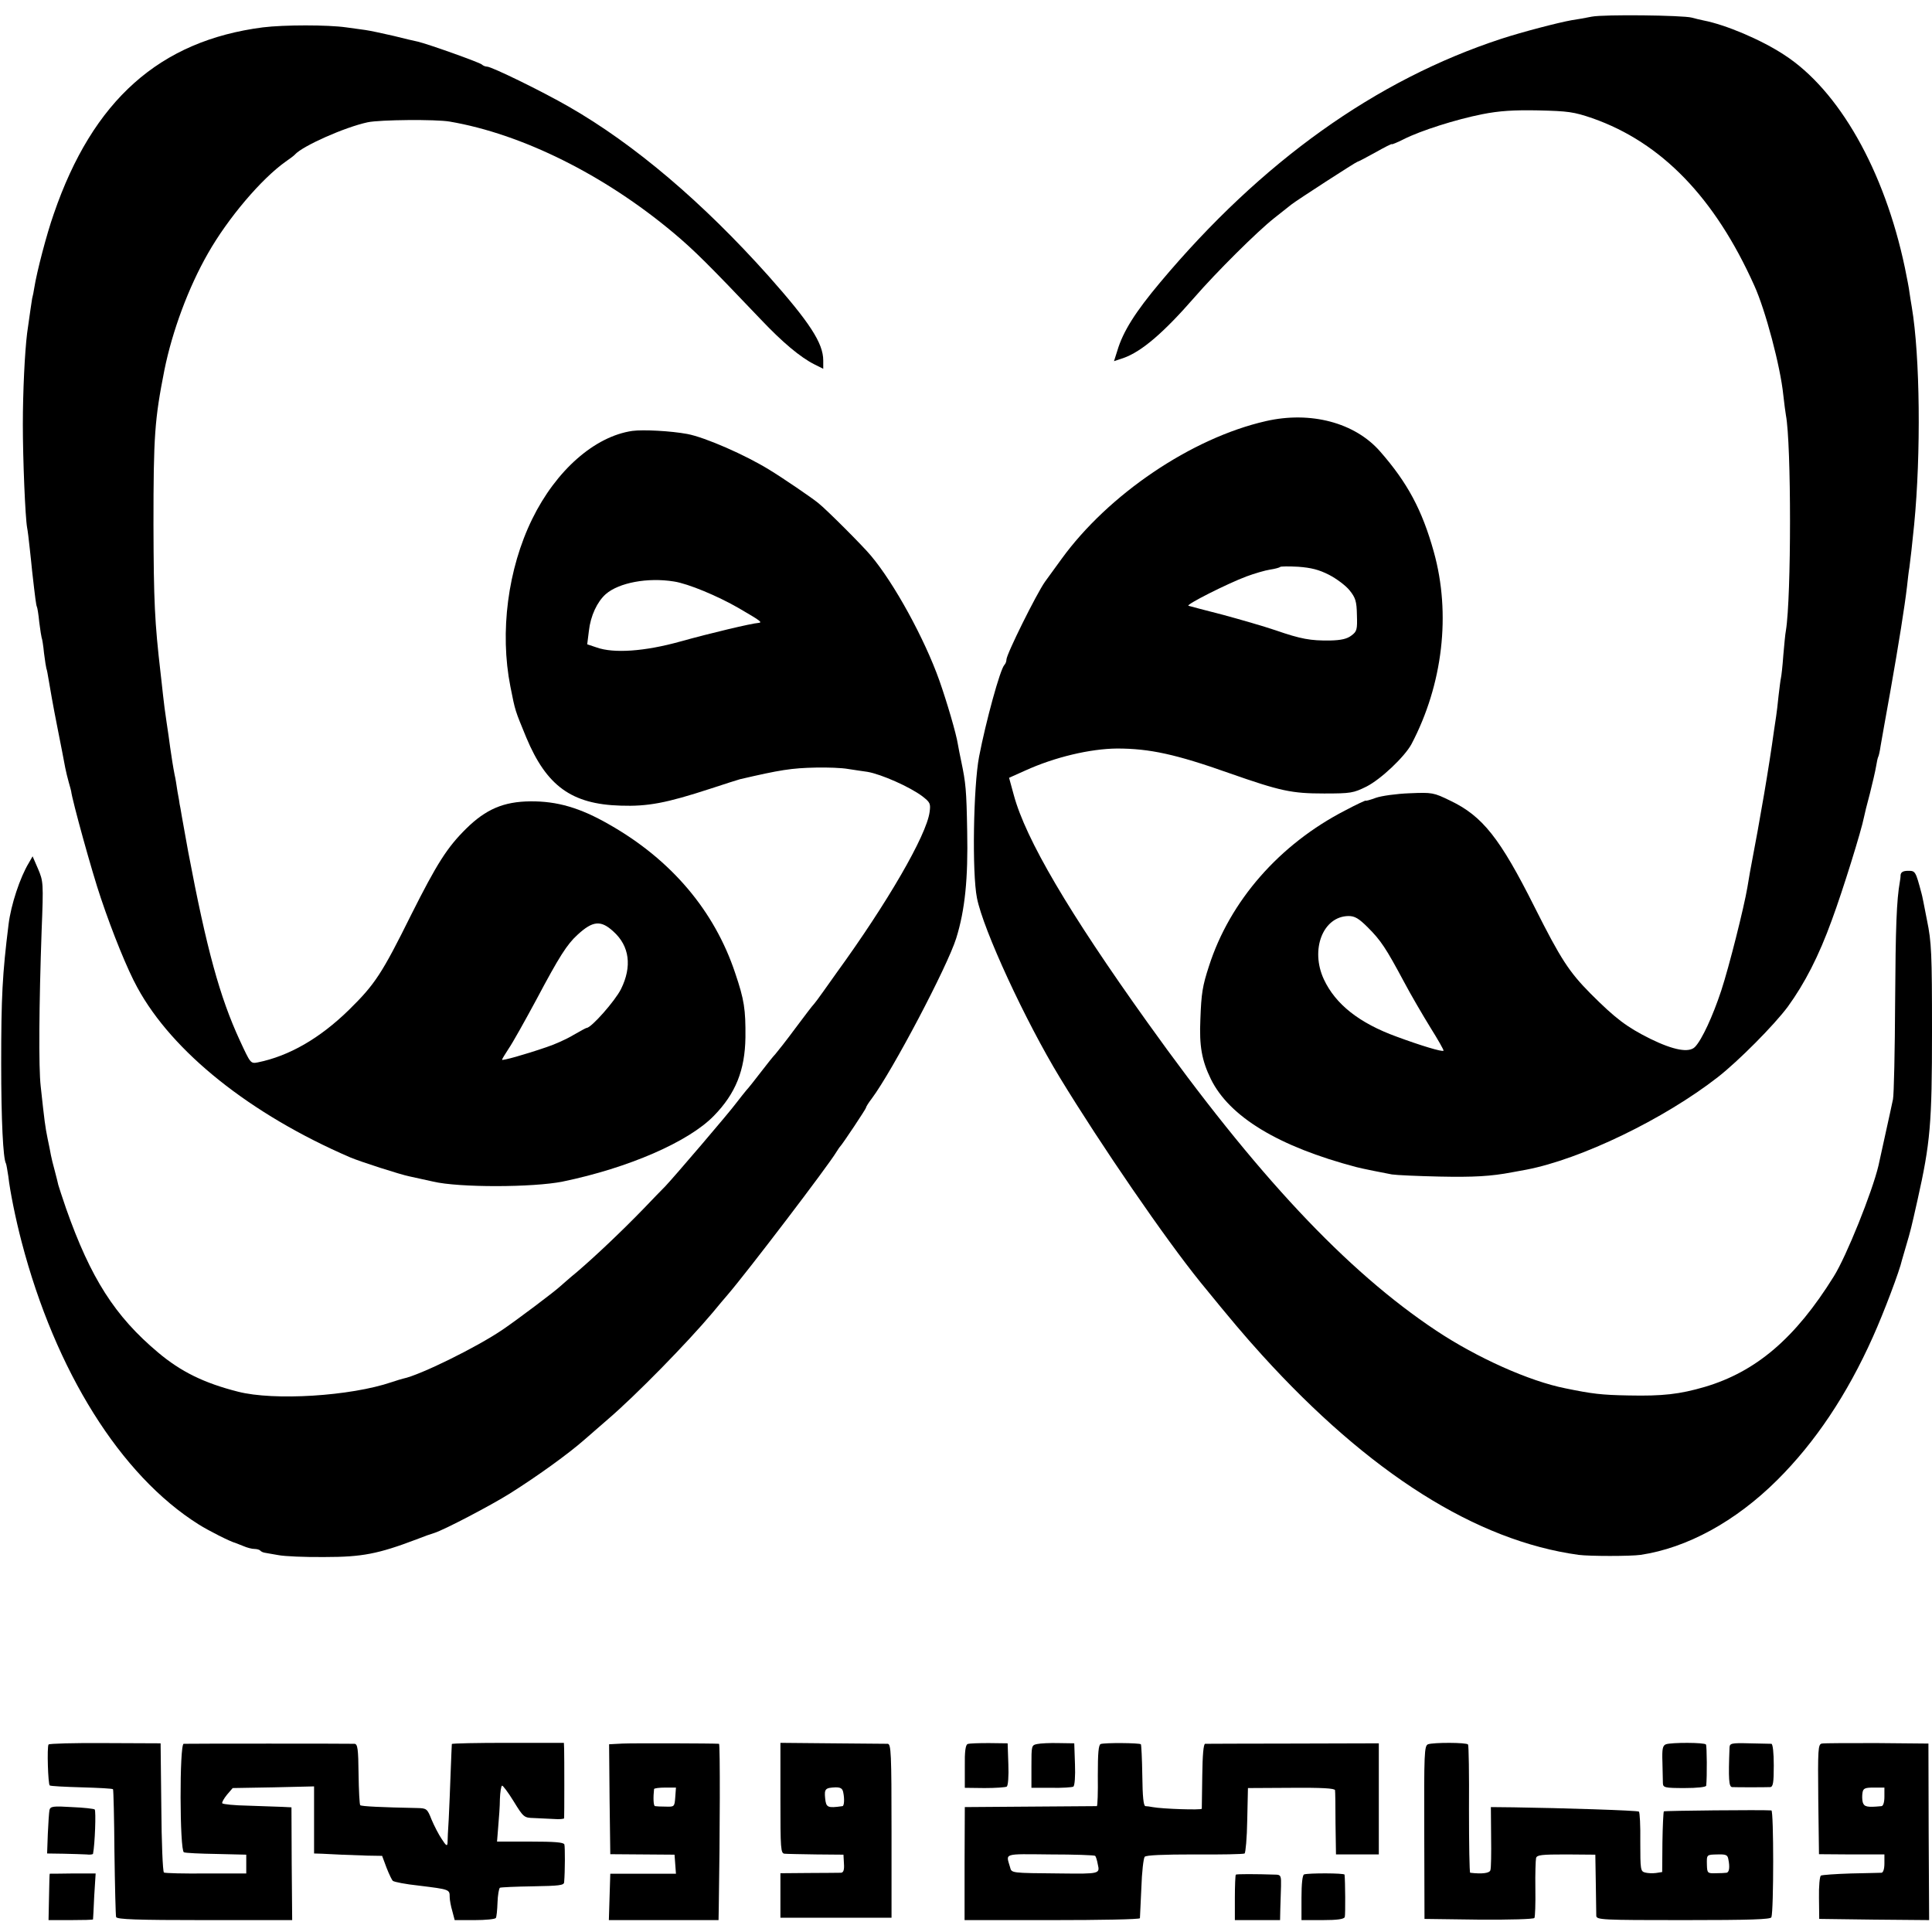
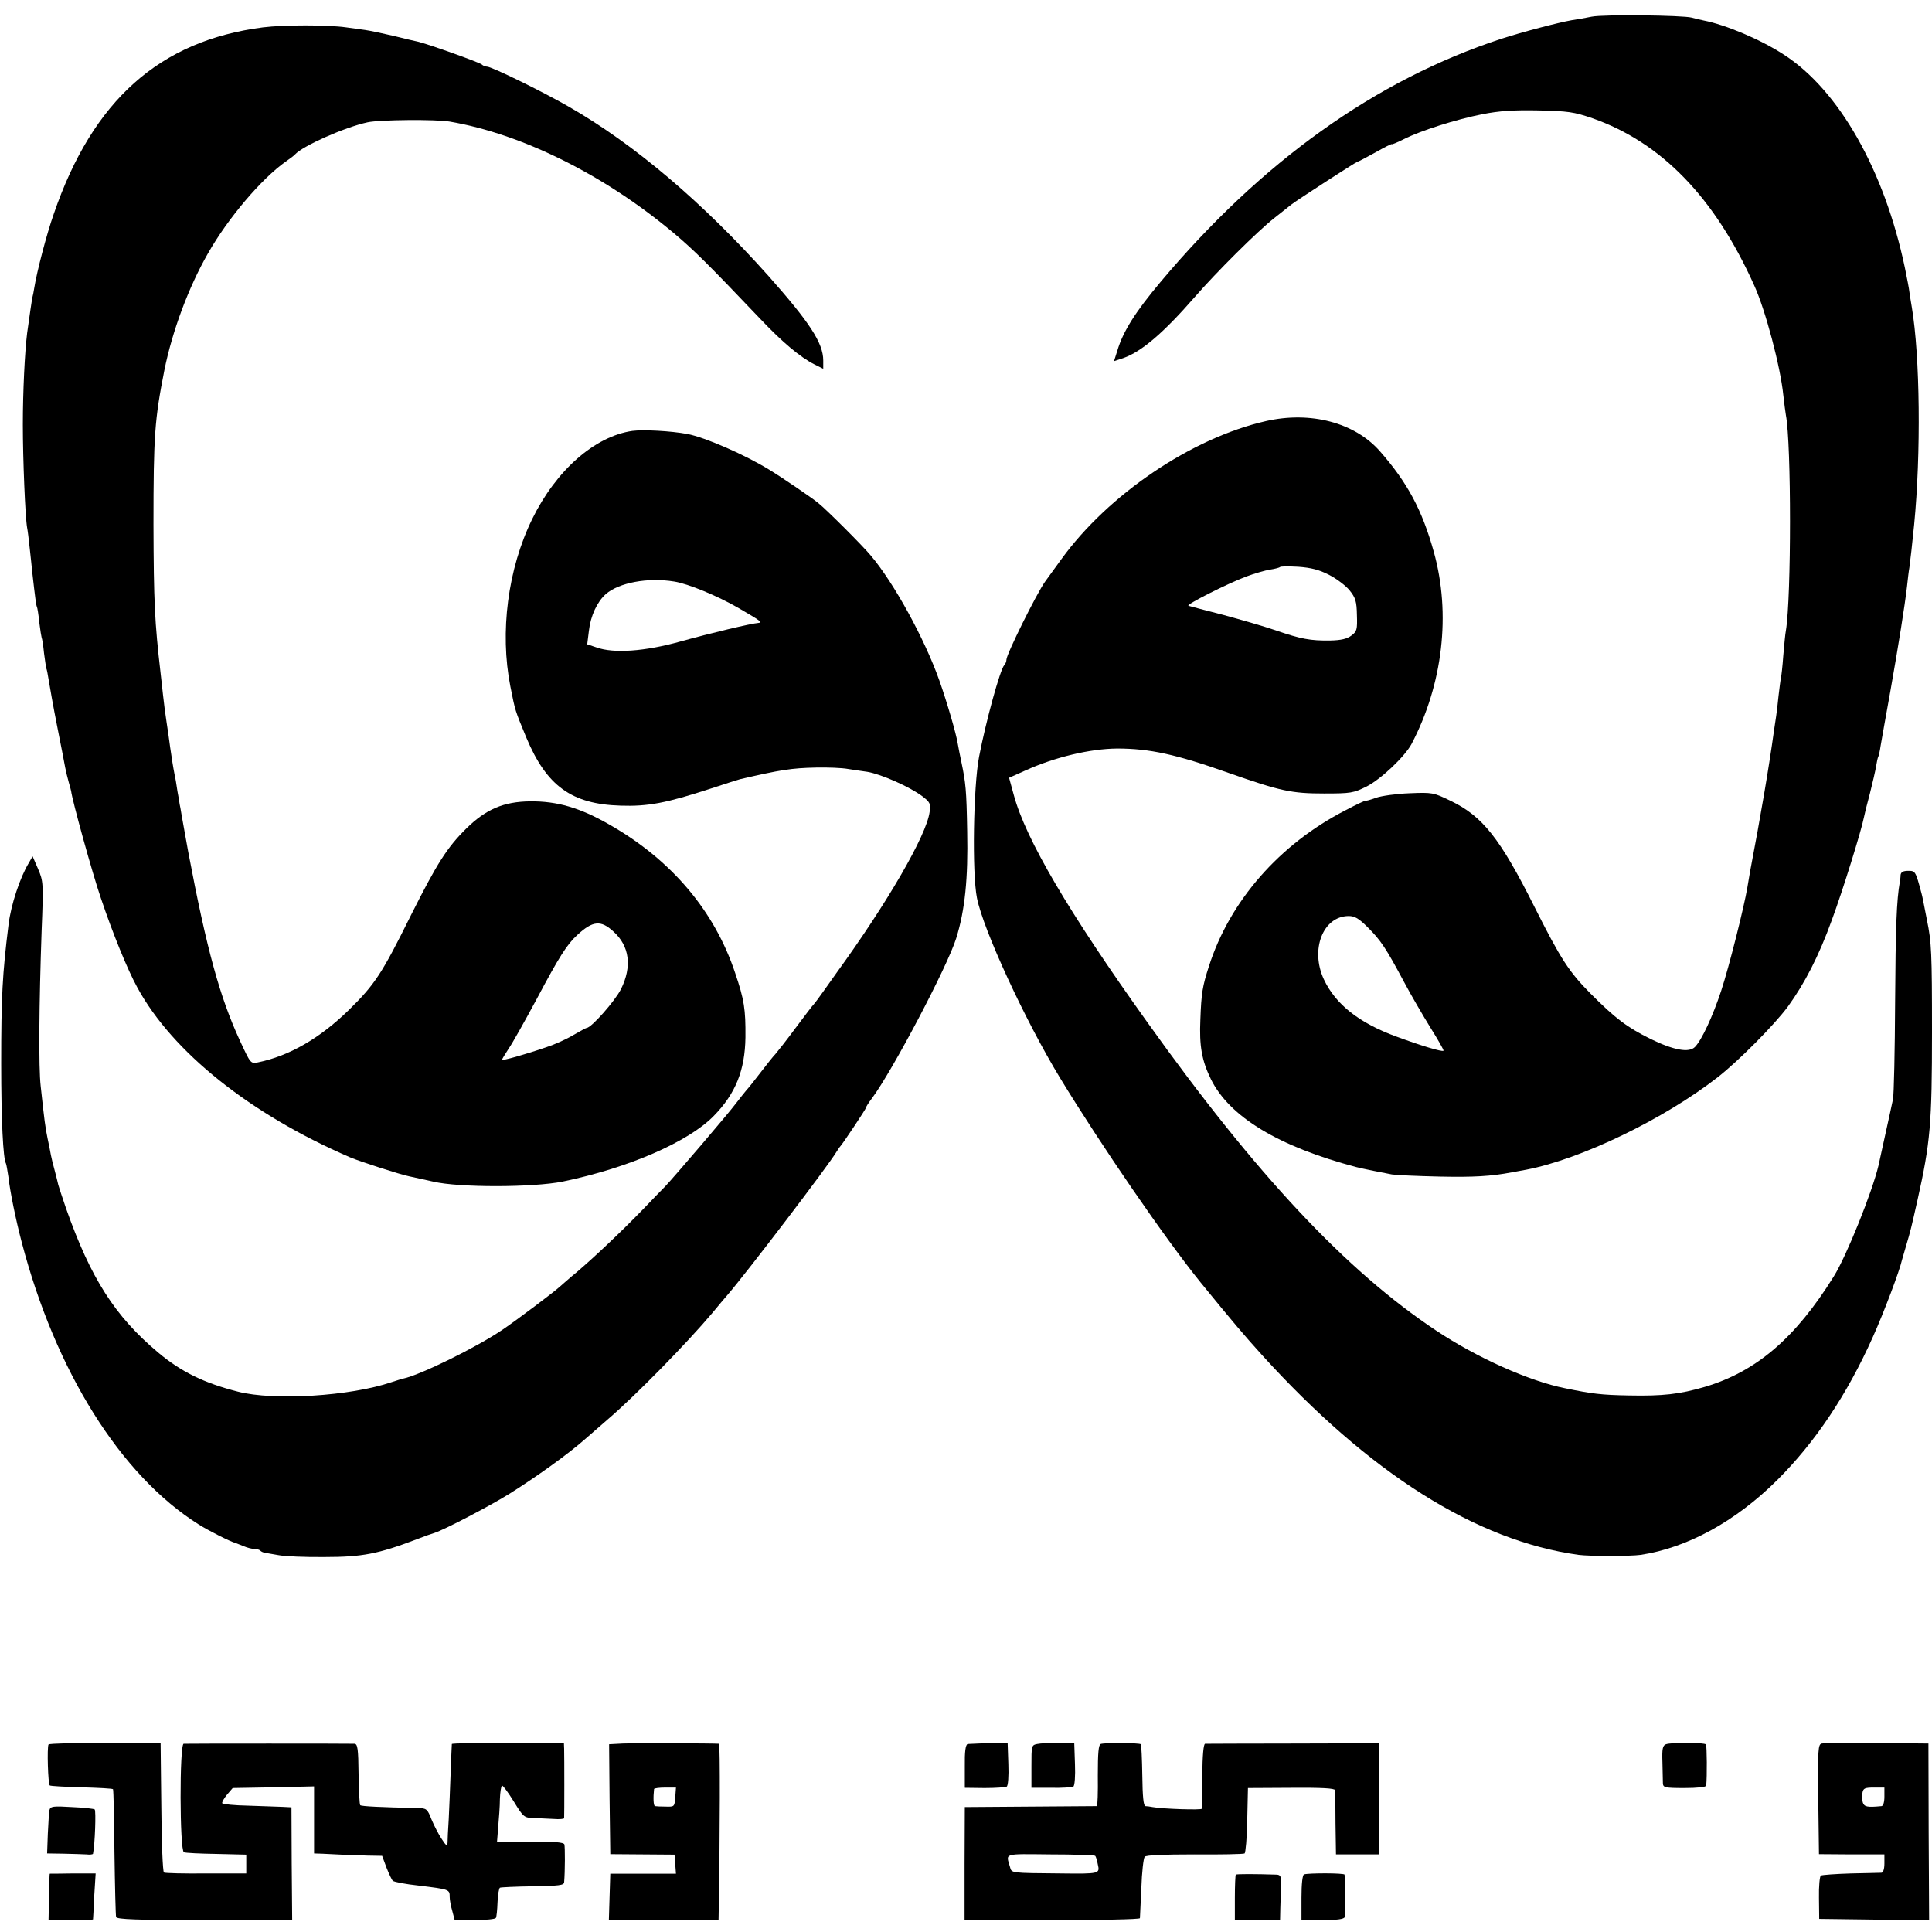
<svg xmlns="http://www.w3.org/2000/svg" version="1.0" width="812pt" height="812pt" viewBox="0 0 812 812" preserveAspectRatio="xMidYMid meet">
  <g transform="translate(0,812) scale(0.1,-0.1)" fill="#000000" stroke="none">
    <path d="M6690 8050 c-25 -5 -63 -12 -85 -15 -56 -10 -206 -49 -295 -78 -528 -173 -1008 -516 -1434 -1024 -104 -124 -156 -206 -180 -287 l-14 -44 39 13 c77 27 169 106 299 255 92 106 264 277 335 333 33 26 66 52 72 57 21 17 273 180 278 180 3 0 37 18 75 39 39 22 70 38 70 35 0 -2 22 7 50 21 71 36 219 83 330 105 71 14 130 18 235 16 126 -3 149 -6 228 -33 290 -102 514 -333 680 -703 47 -103 110 -341 122 -460 4 -36 9 -74 11 -85 23 -119 23 -765 0 -905 -3 -14 -7 -61 -11 -105 -3 -44 -8 -87 -10 -95 -2 -8 -6 -42 -10 -75 -3 -33 -8 -71 -10 -85 -2 -14 -6 -41 -9 -60 -21 -153 -56 -360 -101 -595 -3 -16 -8 -46 -11 -65 -14 -83 -77 -334 -110 -434 -35 -106 -81 -206 -110 -236 -25 -26 -90 -14 -188 34 -100 50 -146 85 -251 190 -90 91 -125 144 -235 363 -146 291 -219 383 -355 448 -70 34 -75 35 -171 31 -55 -2 -118 -11 -141 -19 -24 -9 -43 -14 -43 -12 0 2 -39 -16 -86 -41 -276 -142 -485 -380 -573 -655 -27 -83 -32 -113 -36 -224 -5 -111 6 -172 44 -250 78 -159 285 -284 611 -370 22 -6 122 -26 150 -31 19 -3 109 -7 200 -9 143 -3 216 1 305 18 11 2 38 7 60 11 229 44 578 212 805 389 87 68 236 218 294 296 71 98 130 212 185 364 46 124 125 379 135 432 2 11 13 56 25 100 11 44 23 95 26 114 3 19 7 37 9 40 2 3 7 24 10 46 4 22 22 126 41 230 35 198 60 355 70 440 3 28 7 64 10 80 4 29 12 99 20 180 29 297 25 708 -10 915 -4 22 -8 50 -10 63 -1 12 -10 58 -19 102 -86 409 -277 746 -508 895 -96 63 -245 126 -338 144 -14 3 -36 8 -50 12 -38 10 -369 14 -420 4z m-941 -3828 c55 -55 76 -87 151 -227 29 -55 80 -142 112 -194 32 -51 57 -95 55 -97 -5 -6 -97 22 -197 59 -157 57 -257 136 -306 241 -58 125 -4 265 104 266 26 0 43 -10 81 -48z" />
    <path d="M1105 8005 c-434 -56 -715 -306 -879 -784 -30 -85 -71 -242 -82 -311 -2 -14 -6 -34 -9 -45 -3 -18 -8 -53 -21 -145 -10 -81 -18 -246 -18 -385 0 -145 10 -389 18 -433 2 -9 7 -48 11 -87 4 -38 9 -81 10 -95 13 -115 17 -145 20 -150 2 -3 7 -33 10 -65 4 -33 9 -62 10 -65 2 -3 7 -33 10 -65 4 -33 9 -62 10 -65 2 -3 6 -26 10 -50 4 -25 19 -111 35 -191 16 -80 31 -158 34 -175 3 -16 10 -44 15 -62 5 -18 10 -35 10 -37 4 -37 88 -342 125 -450 49 -146 112 -301 153 -375 147 -271 475 -533 894 -714 42 -18 213 -73 249 -80 14 -3 59 -13 100 -22 109 -26 421 -25 545 0 276 57 529 167 635 276 92 94 131 192 133 330 1 118 -5 158 -43 270 -87 262 -269 477 -530 625 -122 70 -218 98 -331 97 -112 -1 -187 -33 -270 -115 -80 -79 -123 -147 -231 -362 -123 -248 -152 -292 -262 -400 -122 -119 -250 -193 -382 -220 -31 -6 -31 -5 -76 92 -84 182 -139 381 -217 793 -10 58 -23 125 -27 150 -4 25 -8 47 -9 50 0 3 -4 27 -9 53 -4 27 -9 59 -12 70 -7 36 -12 69 -19 117 -3 25 -10 72 -15 105 -5 33 -12 85 -15 115 -3 30 -8 71 -10 90 -25 216 -29 300 -30 625 0 375 5 442 46 650 33 163 101 347 183 490 84 148 225 314 327 386 19 13 36 26 39 30 33 36 208 114 305 135 51 11 287 13 345 3 304 -52 650 -224 941 -468 87 -73 147 -133 367 -364 91 -96 165 -158 224 -188 l38 -19 0 35 c0 73 -57 160 -230 355 -276 309 -564 554 -840 712 -111 64 -324 168 -343 168 -7 0 -17 4 -22 9 -10 9 -226 86 -269 96 -11 2 -57 13 -101 24 -44 10 -98 22 -120 25 -22 3 -58 8 -80 11 -77 11 -261 11 -350 0z m1473 -3800 c68 -61 79 -147 32 -242 -25 -50 -125 -163 -144 -163 -3 0 -28 -14 -56 -30 -28 -17 -79 -40 -113 -51 -93 -32 -187 -58 -187 -53 0 3 13 24 28 47 16 23 68 116 117 207 95 179 128 231 172 271 64 59 98 63 151 14z" />
    <path d="M5320 6350 c-312 -71 -662 -308 -859 -580 -34 -47 -65 -90 -69 -95 -36 -51 -162 -305 -162 -327 0 -8 -4 -18 -9 -23 -18 -20 -77 -235 -106 -385 -24 -125 -30 -489 -9 -594 26 -133 203 -516 349 -756 173 -284 442 -676 591 -860 132 -162 182 -221 258 -305 452 -498 901 -781 1331 -840 47 -6 217 -6 260 0 195 29 399 140 574 314 160 159 294 359 403 603 45 100 112 277 122 323 2 6 9 30 16 55 21 71 22 76 49 196 54 241 61 321 61 708 0 329 -2 376 -21 468 -11 57 -21 108 -23 113 -25 94 -26 95 -56 95 -21 0 -30 -5 -32 -17 0 -10 -2 -22 -3 -28 -14 -79 -18 -190 -20 -505 -1 -206 -5 -391 -9 -410 -10 -49 -55 -250 -61 -279 -26 -110 -135 -382 -188 -466 -161 -259 -326 -400 -542 -464 -106 -31 -177 -39 -320 -36 -115 2 -154 7 -266 30 -152 30 -372 129 -542 242 -378 251 -757 655 -1216 1298 -329 460 -510 768 -560 953 l-20 73 67 30 c125 57 274 92 387 93 136 0 247 -24 470 -103 217 -76 263 -86 400 -86 113 0 123 2 178 29 61 31 160 125 189 178 132 251 167 548 94 809 -49 176 -111 291 -226 422 -106 121 -292 170 -480 127z m266 -646 c31 -16 70 -45 86 -65 25 -31 30 -46 31 -104 2 -61 0 -69 -23 -86 -18 -14 -43 -20 -90 -21 -82 -1 -122 6 -229 43 -47 16 -147 45 -221 65 -74 19 -139 36 -145 38 -13 4 161 92 243 123 35 13 80 26 100 29 20 3 39 8 42 11 3 3 37 3 76 1 54 -4 87 -12 130 -34z" />
    <path d="M2658 6309 c-159 -23 -321 -166 -421 -370 -103 -210 -137 -476 -92 -704 21 -106 19 -98 67 -215 85 -203 190 -280 396 -286 115 -4 193 11 377 71 61 20 117 38 125 40 168 39 216 47 320 49 47 1 108 -1 135 -6 28 -4 64 -10 81 -12 58 -10 178 -63 231 -103 32 -25 35 -30 30 -66 -13 -98 -179 -384 -392 -677 -11 -15 -35 -50 -54 -76 -19 -27 -37 -51 -40 -54 -4 -3 -38 -48 -77 -100 -39 -53 -78 -102 -85 -110 -8 -8 -36 -43 -62 -77 -26 -34 -53 -68 -60 -75 -6 -7 -25 -31 -42 -53 -30 -41 -262 -312 -299 -351 -12 -12 -53 -54 -92 -95 -90 -93 -202 -199 -278 -264 -33 -27 -64 -55 -70 -60 -23 -22 -184 -143 -243 -183 -110 -75 -349 -192 -418 -206 -5 -1 -28 -8 -49 -15 -173 -59 -495 -79 -646 -40 -142 36 -240 84 -336 165 -181 152 -283 312 -386 604 -16 47 -31 92 -33 100 -2 8 -8 35 -15 60 -7 25 -14 54 -16 65 -2 11 -8 43 -14 70 -10 49 -13 72 -29 220 -9 78 -7 342 4 655 8 200 7 206 -15 258 l-23 53 -16 -28 c-37 -61 -75 -176 -85 -258 -26 -209 -31 -304 -31 -585 0 -238 8 -400 20 -420 2 -4 6 -28 10 -54 7 -63 31 -181 56 -276 142 -543 416 -981 744 -1187 41 -26 134 -73 155 -78 3 -1 18 -7 33 -13 16 -7 36 -12 46 -12 10 0 21 -3 25 -7 3 -4 12 -8 19 -9 7 -1 32 -6 57 -10 25 -5 113 -9 195 -8 157 0 224 13 385 74 30 12 64 24 75 27 42 13 240 117 318 166 122 77 247 168 312 225 17 15 62 54 100 87 118 101 334 322 440 448 22 27 50 60 63 75 81 94 424 544 457 600 6 9 12 19 15 22 11 11 110 160 110 165 0 4 11 21 24 38 86 115 318 555 355 674 37 119 50 251 46 448 -3 176 -6 204 -25 295 -5 25 -12 57 -14 71 -7 46 -47 181 -78 269 -62 175 -190 409 -288 525 -32 39 -187 194 -220 220 -26 22 -156 110 -204 139 -103 64 -273 138 -347 152 -70 13 -186 19 -231 13z m175 -633 c59 -9 184 -61 272 -112 91 -53 101 -60 83 -62 -30 -2 -202 -43 -328 -78 -150 -42 -281 -51 -353 -25 l-39 13 7 56 c7 64 35 123 71 155 55 48 176 71 287 53z" />
    <path d="M204 788 c-7 -11 -2 -168 5 -172 4 -3 64 -6 135 -8 70 -2 129 -5 131 -8 2 -3 5 -123 6 -265 2 -143 5 -266 7 -272 3 -10 87 -13 372 -13 l368 0 -2 237 -1 237 -40 2 c-22 1 -86 3 -143 5 -57 1 -105 6 -108 10 -2 4 7 20 20 36 l24 28 171 3 171 4 0 -141 0 -141 33 -1 c17 -1 55 -3 82 -4 28 -1 77 -3 110 -4 l61 -1 19 -51 c11 -28 23 -52 26 -54 7 -5 53 -14 109 -20 130 -16 130 -16 130 -48 0 -12 5 -39 11 -59 l10 -38 84 0 c46 0 86 4 89 9 3 4 6 34 7 65 1 31 6 59 10 62 4 2 67 5 139 6 110 2 130 4 131 17 4 46 4 148 1 159 -3 9 -41 12 -144 12 l-139 0 5 63 c3 34 7 86 7 115 1 29 5 55 9 57 3 2 25 -27 49 -66 41 -67 44 -69 84 -70 23 -1 61 -3 84 -4 24 -2 43 0 44 3 1 10 1 262 0 292 l-1 25 -235 0 c-129 0 -235 -2 -236 -5 0 -3 -3 -57 -5 -120 -2 -63 -6 -151 -8 -195 -3 -44 -5 -89 -5 -100 -1 -16 -6 -13 -24 15 -13 19 -32 56 -43 82 -18 46 -21 48 -59 49 -150 3 -237 7 -241 12 -3 3 -6 62 -7 131 -1 106 -4 126 -17 127 -20 1 -701 1 -718 0 -18 -1 -17 -450 1 -456 7 -3 68 -6 137 -7 l125 -3 0 -39 0 -40 -168 0 c-93 -1 -173 1 -178 4 -5 4 -10 127 -11 275 l-3 268 -233 1 c-129 1 -236 -2 -238 -6z" />
    <path d="M2617 792 l-57 -3 2 -231 3 -231 135 -1 135 -1 3 -40 3 -40 -138 0 -138 0 -3 -97 -3 -98 231 0 230 0 1 58 c5 301 6 682 1 683 -25 2 -358 3 -405 1z m221 -226 c-3 -40 -4 -40 -40 -39 -21 0 -41 1 -45 2 -7 1 -8 37 -4 72 1 3 21 6 47 6 l45 0 -3 -41z" />
-     <path d="M3280 563 c0 -215 1 -233 18 -234 9 -1 69 -2 132 -3 l115 -1 2 -37 c2 -27 -2 -38 -12 -39 -8 0 -69 -1 -135 -1 l-120 -1 0 -94 0 -93 233 0 234 0 0 365 c0 327 -2 365 -16 366 -9 0 -114 1 -234 2 l-217 2 0 -232z m264 24 c6 -28 4 -57 -3 -58 -63 -9 -69 -6 -73 33 -4 40 1 44 44 46 21 0 29 -5 32 -21z" />
-     <path d="M4067 790 c-9 -3 -13 -32 -12 -95 l0 -89 83 -1 c46 0 88 3 93 6 6 3 9 45 7 94 l-3 88 -78 1 c-43 0 -83 -1 -90 -4z" />
+     <path d="M4067 790 c-9 -3 -13 -32 -12 -95 l0 -89 83 -1 c46 0 88 3 93 6 6 3 9 45 7 94 l-3 88 -78 1 z" />
    <path d="M4359 790 c-24 -5 -24 -7 -24 -94 l0 -90 83 0 c46 -1 88 2 93 5 6 3 9 45 7 94 l-3 88 -66 1 c-36 1 -76 -1 -90 -4z" />
    <path d="M4626 790 c-9 -4 -12 -37 -12 -132 1 -71 -1 -128 -4 -129 -3 0 -129 -1 -280 -2 l-275 -2 -1 -237 0 -238 368 0 c202 0 368 3 369 8 0 4 3 61 6 127 2 66 9 125 14 131 6 7 76 10 210 10 110 -1 205 1 210 4 4 3 10 66 11 140 l3 135 183 1 c126 1 182 -2 183 -10 1 -6 2 -69 2 -140 l2 -130 90 0 90 0 0 234 0 233 -360 -1 c-198 0 -365 -1 -370 -1 -7 -1 -11 -49 -12 -133 -1 -73 -2 -136 -2 -140 -1 -6 -164 -1 -207 7 -10 2 -24 4 -30 4 -8 1 -12 40 -13 128 -1 70 -4 129 -6 132 -7 6 -153 7 -169 1z m-23 -470 c3 -3 8 -19 11 -36 9 -39 8 -40 -154 -38 -214 2 -208 1 -215 27 -17 59 -32 55 169 53 101 0 186 -3 189 -6z" />
-     <path d="M6002 789 c-16 -6 -17 -38 -16 -370 l1 -364 228 -3 c132 -1 231 2 234 7 3 5 5 60 4 123 -1 62 1 120 3 129 4 13 23 15 127 15 l122 -1 2 -120 c1 -66 2 -128 2 -137 1 -17 25 -18 366 -18 284 0 367 3 370 12 10 28 10 448 0 449 -39 3 -448 -1 -452 -4 -2 -3 -5 -62 -6 -130 l-1 -125 -26 -4 c-14 -2 -35 -1 -46 2 -19 5 -20 12 -20 128 1 68 -2 126 -6 128 -7 5 -321 15 -527 18 l-95 1 1 -125 c1 -69 0 -132 -3 -140 -3 -13 -35 -17 -85 -11 -3 1 -5 121 -5 267 1 146 -1 269 -4 272 -6 9 -146 9 -168 1z m1262 -483 c7 -33 4 -56 -8 -57 -6 -1 -27 -2 -46 -2 -33 -1 -35 1 -36 34 -1 45 -2 44 45 45 35 1 42 -2 45 -20z" />
    <path d="M7002 789 c-14 -5 -17 -19 -15 -75 1 -38 2 -78 2 -89 1 -18 8 -20 91 -20 53 0 90 4 91 10 4 37 3 168 -1 173 -6 9 -146 9 -168 1z" />
-     <path d="M7269 775 c-5 -132 -3 -165 11 -166 18 -1 138 -1 160 0 12 1 15 18 15 91 0 53 -4 90 -10 91 -5 0 -47 1 -93 2 -76 2 -82 0 -83 -18z" />
    <path d="M7657 792 c-16 -3 -17 -24 -15 -234 l3 -231 138 -1 137 0 0 -38 c0 -23 -5 -38 -12 -39 -7 0 -65 -2 -129 -3 -64 -2 -121 -6 -126 -9 -5 -3 -9 -45 -8 -94 l1 -88 231 -3 231 -2 -2 371 -1 371 -216 2 c-118 0 -223 0 -232 -2z m263 -223 c0 -24 -5 -39 -12 -40 -61 -6 -73 -3 -79 16 -3 11 -3 29 -1 41 3 18 11 21 48 21 l44 0 0 -38z" />
    <path d="M208 513 c-2 -10 -5 -55 -7 -100 l-3 -83 69 -1 c37 -1 80 -2 96 -3 15 -2 28 0 28 3 8 40 13 180 7 186 -3 3 -46 8 -96 10 -79 5 -90 3 -94 -12z" />
    <path d="M209 245 c-1 0 -2 -44 -3 -98 l-2 -97 93 0 c51 0 93 1 94 3 0 1 3 45 5 98 l6 95 -96 0 c-53 -1 -97 -1 -97 -1z" />
    <path d="M5194 241 c-2 -2 -4 -46 -4 -98 l0 -93 95 0 95 0 1 48 c1 26 2 68 3 95 1 41 -1 47 -19 48 -91 3 -167 3 -171 0z" />
    <path d="M5481 242 c-7 -2 -11 -40 -11 -98 l0 -94 89 0 c62 0 90 4 93 13 3 10 2 154 -1 178 -1 7 -152 7 -170 1z" />
  </g>
</svg>